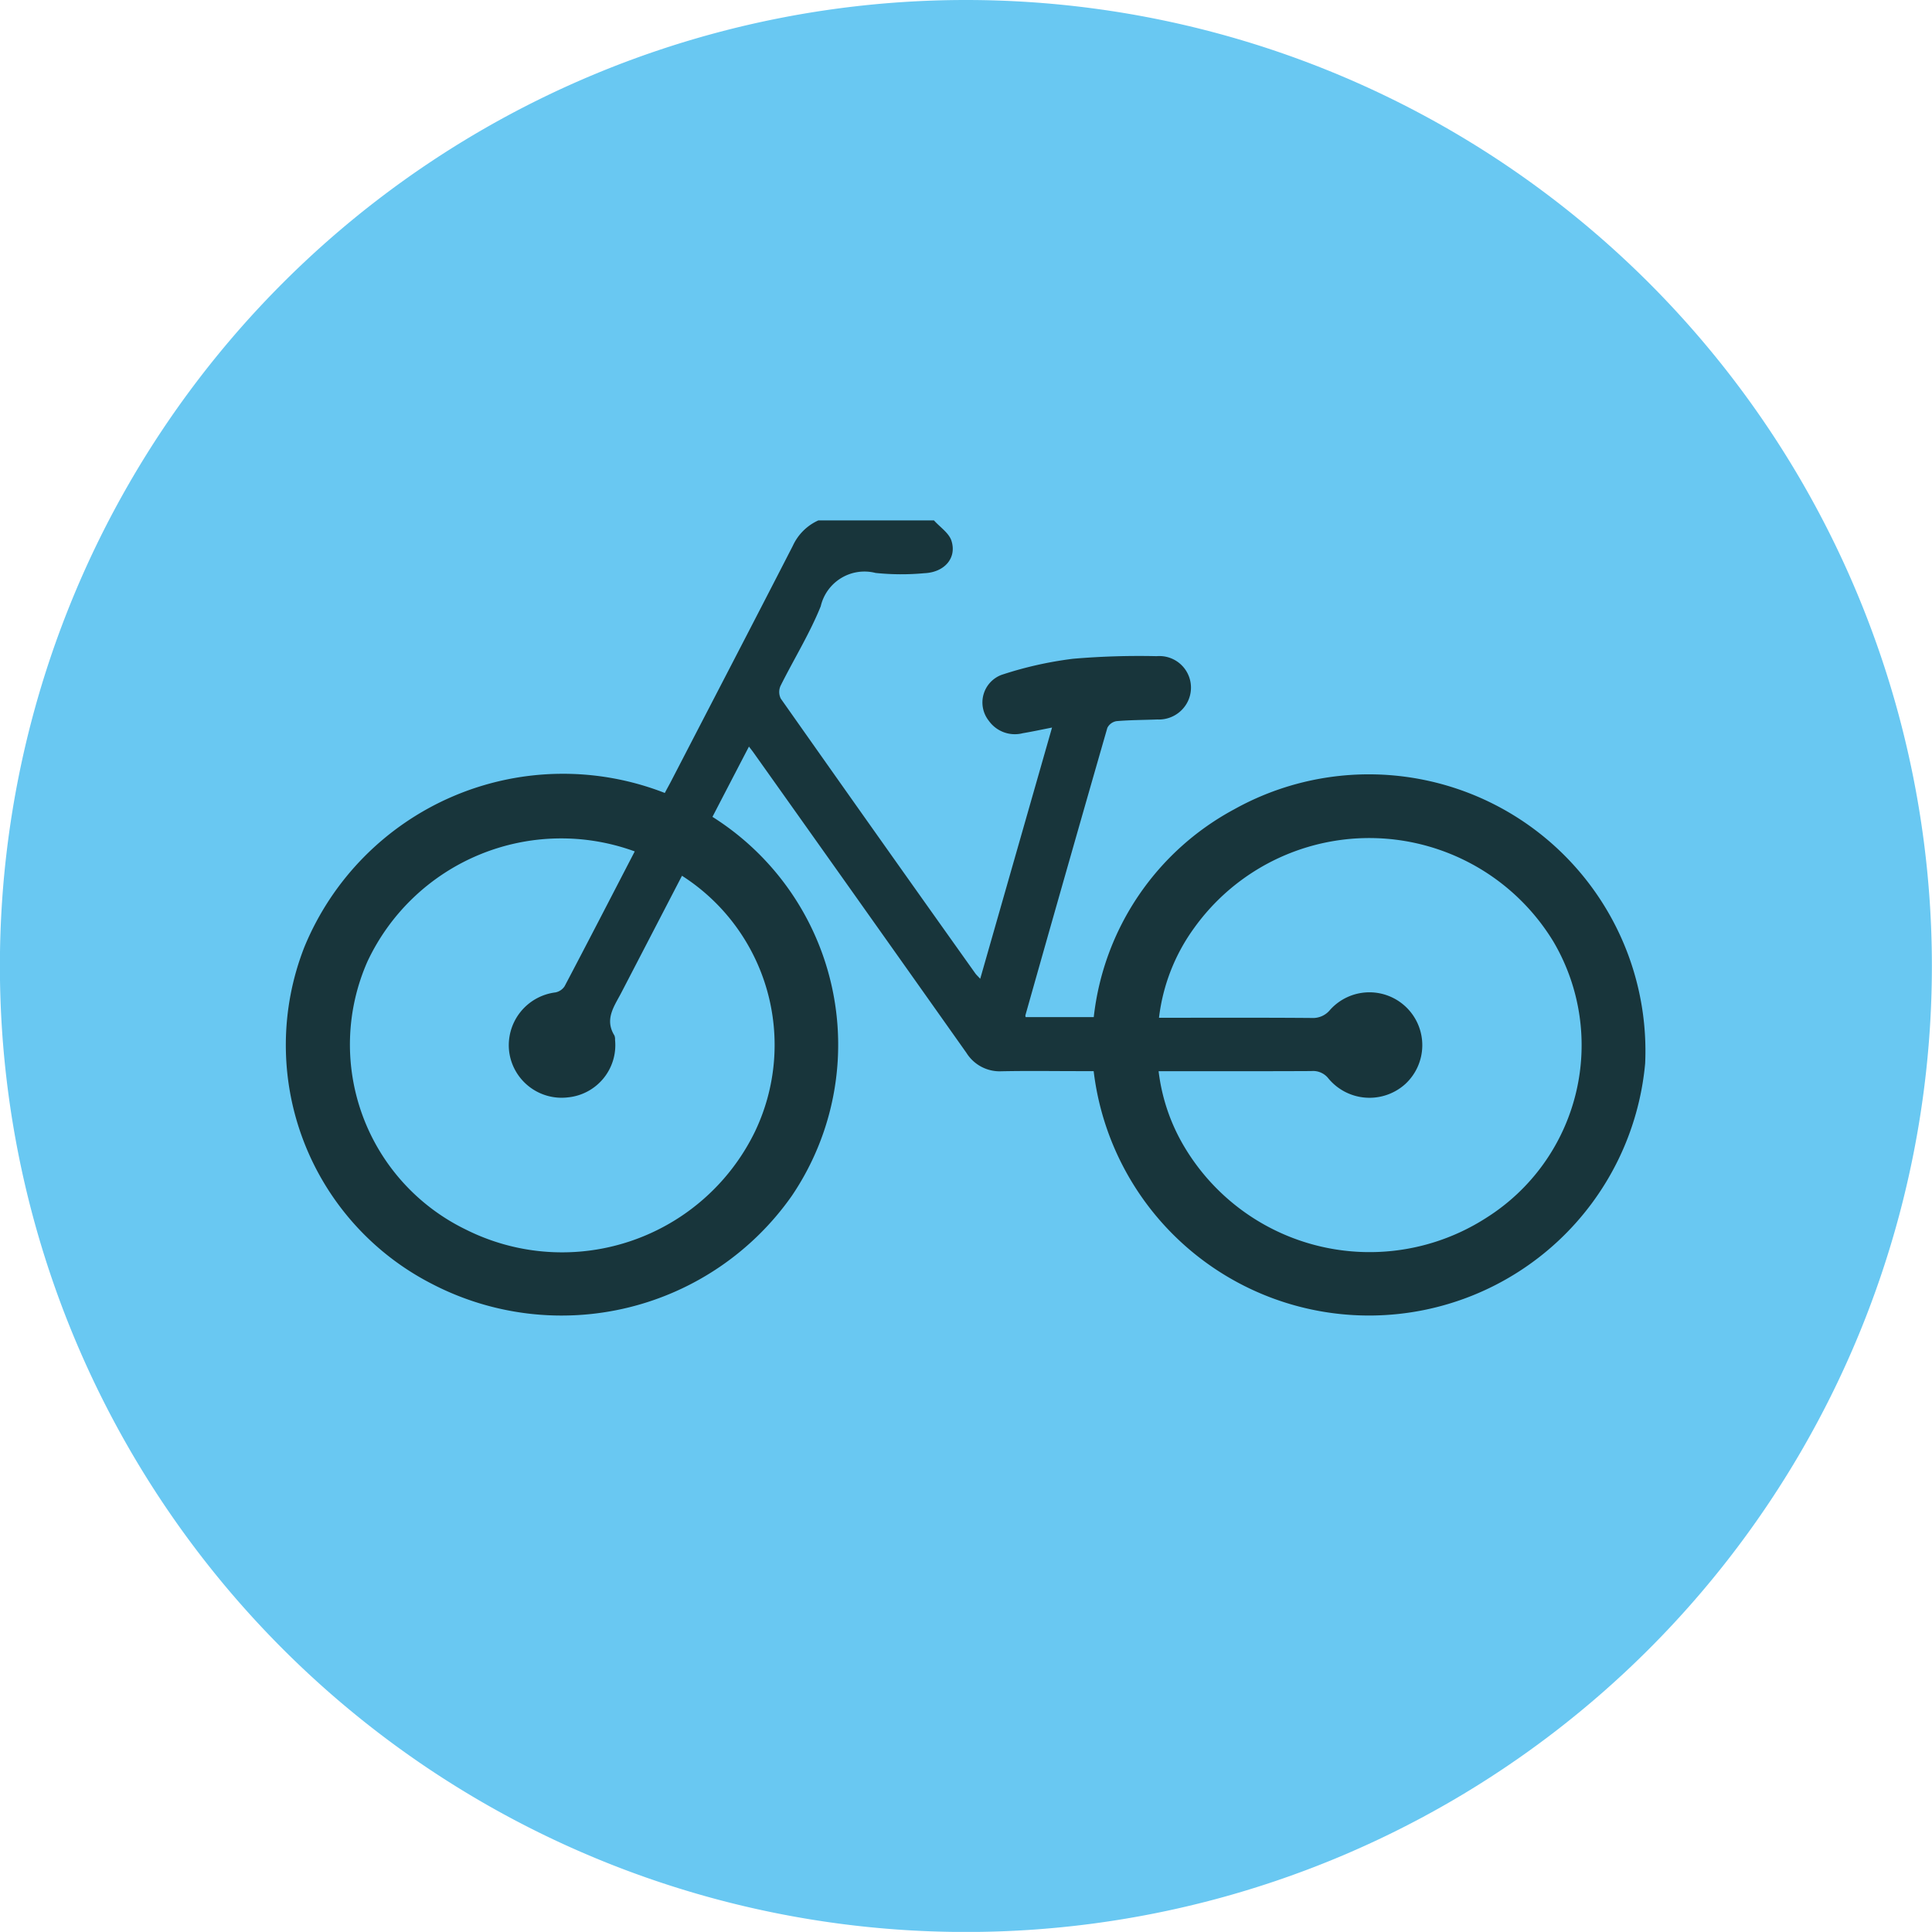
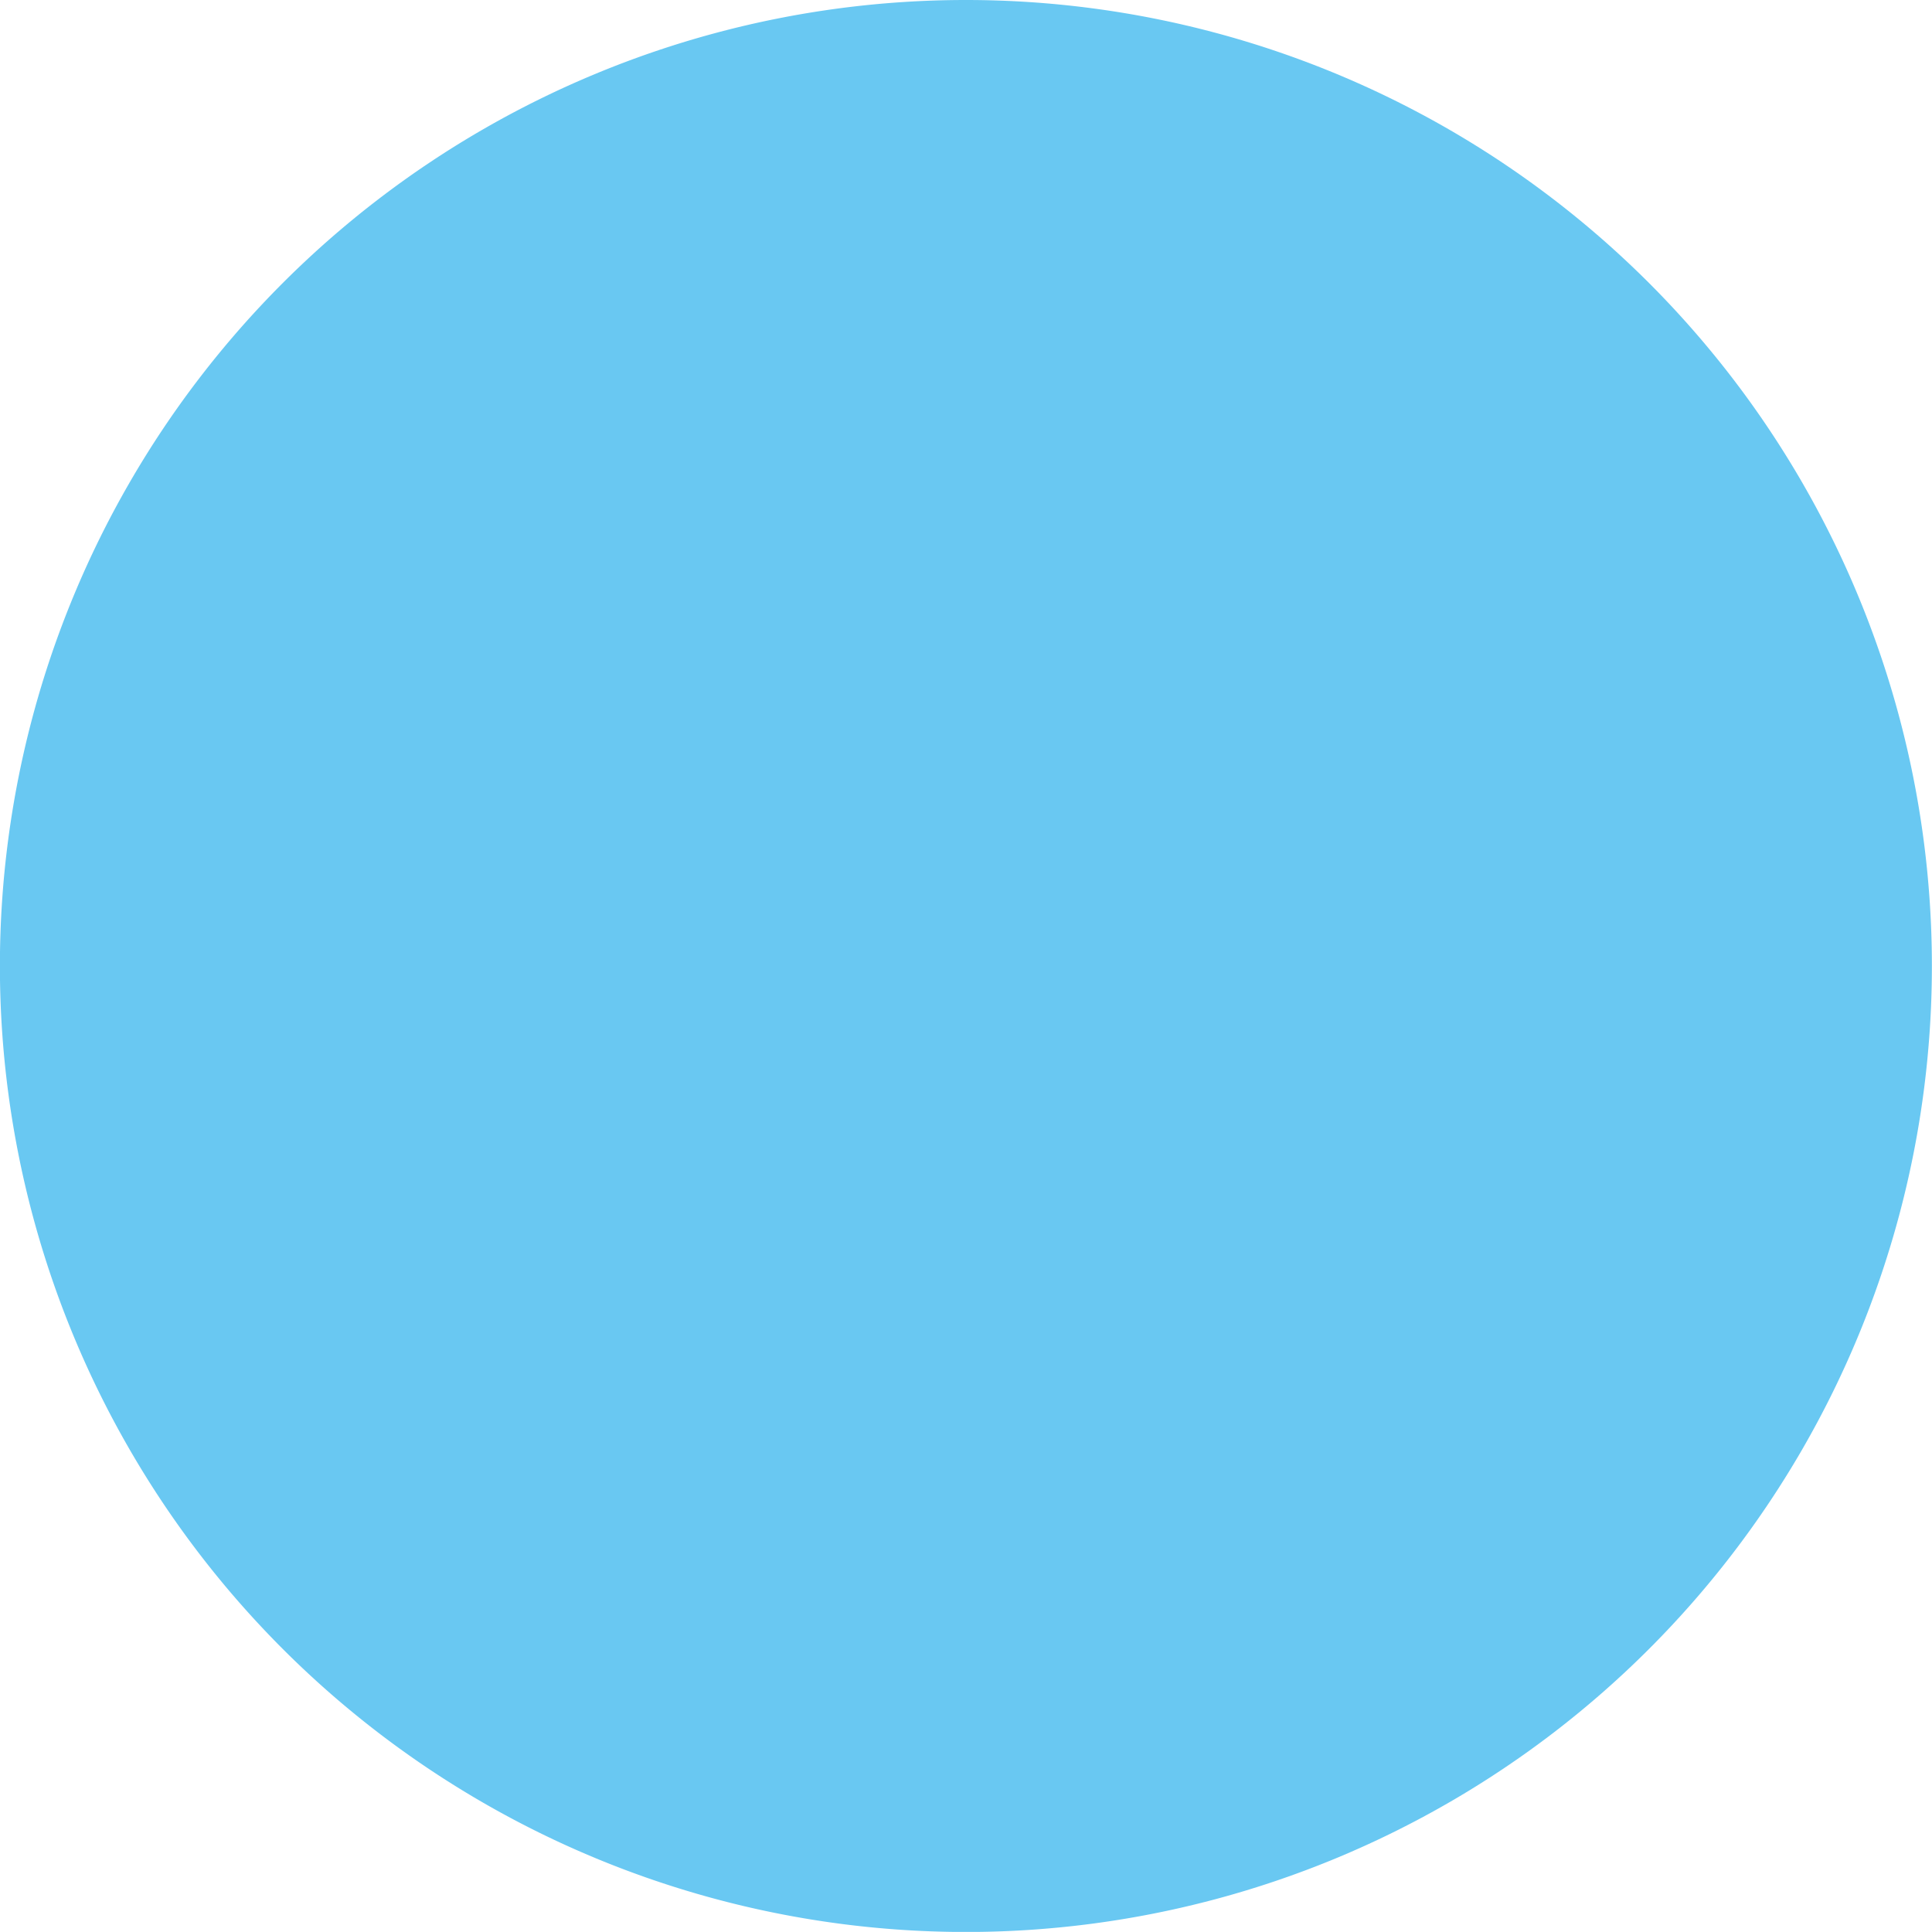
<svg xmlns="http://www.w3.org/2000/svg" viewBox="0 0 100.161 100.161">
  <defs>
    <style>
      .cls-1 {
        fill: none;
      }

      .cls-2 {
        clip-path: url(#clip-path);
      }

      .cls-3 {
        fill: #69c8f2;
      }

      .cls-4 {
        fill: #18353b;
      }
    </style>
    <clipPath id="clip-path">
      <path id="Path_2121" data-name="Path 2121" class="cls-1" d="M0,43.1H100.161V-57.056H0Z" transform="translate(0 57.056)" />
    </clipPath>
  </defs>
  <g id="Group_274" data-name="Group 274" transform="translate(0 0)">
    <g id="Group_273" data-name="Group 273" class="cls-2" transform="translate(0 0)">
      <g id="Group_271" data-name="Group 271" transform="translate(-0.001 0)">
        <path id="Path_2119" data-name="Path 2119" class="cls-3" d="M43.1,21.552a50.08,50.08,0,0,1-50.08,50.08,50.082,50.082,0,0,1-50.08-50.08,50.082,50.082,0,0,1,50.08-50.08A50.08,50.08,0,0,1,43.1,21.552" transform="translate(57.056 28.528)" />
      </g>
      <g id="Group_272" data-name="Group 272" transform="translate(14.834 26.98)">
-         <path id="Path_2120" data-name="Path 2120" class="cls-4" d="M14.454,0c.312.349.776.65.906,1.055.288.9-.367,1.64-1.41,1.682a12.877,12.877,0,0,1-2.523-.014A2.328,2.328,0,0,0,8.583,4.452C8.008,5.874,7.186,7.2,6.5,8.576a.773.773,0,0,0,.011.66q5.027,7.139,10.09,14.253c.054.074.125.137.251.274l3.723-13.024c-.549.107-1.032.212-1.518.293a1.654,1.654,0,0,1-1.759-.644,1.528,1.528,0,0,1,.653-2.379,19.4,19.4,0,0,1,3.708-.836A40.25,40.25,0,0,1,26,7.038a1.637,1.637,0,0,1,1.522,2.51,1.671,1.671,0,0,1-1.489.772c-.706.028-1.411.025-2.114.086a.653.653,0,0,0-.477.349Q21.3,18.2,19.194,25.656c-.005.016,0,.037.012.093h3.532a13.976,13.976,0,0,1,7.278-10.77A14.34,14.34,0,0,1,51.324,28.151a14.376,14.376,0,0,1-28.591.4h-.723c-1.352,0-2.7-.021-4.055.007a2.033,2.033,0,0,1-1.82-.957Q10.62,19.805,5.087,12.02c-.056-.079-.118-.153-.225-.295-.648,1.245-1.271,2.445-1.892,3.643A13.967,13.967,0,0,1,7.084,35.017,14.582,14.582,0,0,1-11.6,39.567a13.909,13.909,0,0,1-6.587-17.448A14.5,14.5,0,0,1,.5,14.13c.1-.195.214-.395.321-.6C2.927,9.46,5.044,5.393,7.137,1.315A2.649,2.649,0,0,1,8.459,0ZM-1.059,17.16a11.1,11.1,0,0,0-13.854,5.7,10.659,10.659,0,0,0,5.1,13.905A11.119,11.119,0,0,0,5.167,31.7,10.411,10.411,0,0,0,1.39,18.422Q-.185,21.461-1.76,24.494c-.365.7-.874,1.368-.353,2.208a.53.53,0,0,1,.033.228A2.719,2.719,0,0,1-4.514,29.91a2.741,2.741,0,0,1-3.053-2.356A2.761,2.761,0,0,1-5.172,24.47a.736.736,0,0,0,.476-.318c1.217-2.31,2.414-4.633,3.637-6.992M26.1,28.555A9.931,9.931,0,0,0,27.45,32.5a11.178,11.178,0,0,0,15.664,3.639,10.578,10.578,0,0,0,3.455-14.3,11.171,11.171,0,0,0-18.622-.716,9.887,9.887,0,0,0-1.827,4.661h.634c2.428,0,4.857-.009,7.287.011a1.142,1.142,0,0,0,.948-.42,2.741,2.741,0,1,1,3.9,3.844,2.767,2.767,0,0,1-3.978-.279,1.01,1.01,0,0,0-.894-.393c-2.428.012-4.857.007-7.287.007Z" transform="translate(19.132)" />
-       </g>
+         </g>
    </g>
  </g>
</svg>